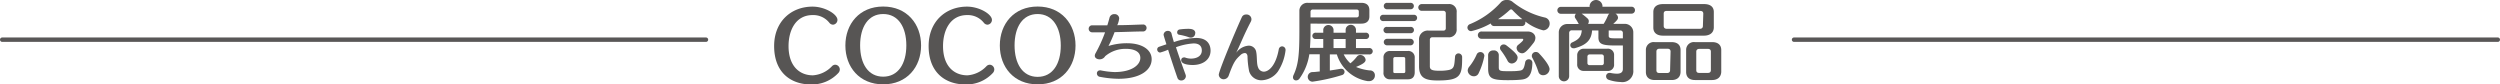
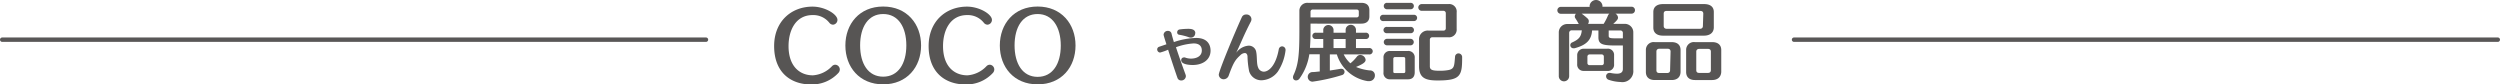
<svg xmlns="http://www.w3.org/2000/svg" viewBox="0 0 520.42 17.58">
  <defs>
    <style>.cls-1{fill:none;stroke:#595757;stroke-linecap:round;stroke-linejoin:round;stroke-width:0.92px;}.cls-2{fill:#575554;}</style>
  </defs>
  <g id="レイヤー_2" data-name="レイヤー 2">
    <g id="HP">
      <line class="cls-1" x1="373.46" y1="8.26" x2="519.96" y2="8.26" />
      <line class="cls-1" x1="0.46" y1="8.26" x2="146.96" y2="8.26" />
-       <path class="cls-2" d="M232.84,16.4A21.86,21.86,0,0,1,229,16a.72.72,0,0,1-.66-.71.61.61,0,0,1,.63-.64.5.5,0,0,1,.16,0A17.11,17.11,0,0,0,232,15c3.71,0,5.38-1.55,5.38-2.94,0-1.87-2.52-1.89-2.92-1.89a6.52,6.52,0,0,0-4.4,1.53,1.33,1.33,0,0,1-1.16.65c-.51,0-1-.27-1-.75a1.11,1.11,0,0,1,.14-.48,29.76,29.76,0,0,0,2-4.39h-2.66a.73.73,0,0,1-.75-.75.71.71,0,0,1,.76-.71h0c.55,0,1.14,0,1.76,0h1.36c.19-.59.34-1.13.47-1.63a1,1,0,0,1,1-.7.93.93,0,0,1,1,.89,4.54,4.54,0,0,1-.4,1.41c2,0,3.95-.1,5.34-.14h0a.71.71,0,0,1,.76.72.73.73,0,0,1-.79.73c-1.49,0-3.65.11-5.87.14a26.67,26.67,0,0,1-1.27,2.88A12.94,12.94,0,0,1,234.62,9c3.09,0,5.12,1.32,5.12,3.33C239.74,14.55,237.42,16.4,232.84,16.4Z" />
      <path class="cls-2" d="M252,10.53c0,1.93-1.65,3-3.71,3-.25,0-2.4,0-2.4-1a.54.54,0,0,1,.52-.57.77.77,0,0,1,.25,0,3.49,3.49,0,0,0,1.26.24c1.13,0,2.26-.48,2.26-1.69,0-1.38-1.21-1.47-1.71-1.47a13,13,0,0,0-3.67.79c.61,1.87,1.41,4.1,2,5.71a1,1,0,0,1,.06.33.94.94,0,0,1-1,.88.79.79,0,0,1-.76-.56c-.53-1.49-1.32-3.9-1.94-5.84a11.64,11.64,0,0,1-1.67.59.65.65,0,0,1-.6-.65.58.58,0,0,1,.42-.56l1.5-.51c-.17-.54-.59-1.84-.59-2a.86.86,0,0,1,.91-.79.74.74,0,0,1,.76.62c.1.44.27,1,.47,1.71A15.57,15.57,0,0,1,249,7.9C251.62,7.9,252,9.64,252,10.53Zm-3.2-3.6a.88.88,0,0,1-.87.9,1,1,0,0,1-.42-.07,11.27,11.27,0,0,0-2.07-.53.48.48,0,0,1-.39-.51.59.59,0,0,1,.51-.59A13.53,13.53,0,0,1,247.36,6C248,6,248.83,6.11,248.83,6.93Z" />
      <path class="cls-2" d="M266,14.91a4.38,4.38,0,0,1-3.38,1.8,2.64,2.64,0,0,1-2.59-1.88,17.9,17.9,0,0,1-.34-3.14c-.06-.47-.29-.65-.57-.65a1.45,1.45,0,0,0-.9.43c-1,.93-1.41,1.38-2.46,4.31a1.13,1.13,0,0,1-1.05.72,1,1,0,0,1-1-.94c0-.77,3.47-9.12,4.81-12a.93.93,0,0,1,.89-.54,1,1,0,0,1,1.1,1,1,1,0,0,1-.13.49c-1.53,2.94-2.06,4.46-3.05,6.49a3.51,3.51,0,0,1,2.53-1.49,1.55,1.55,0,0,1,1.65,1.34c.2,1,.05,2.44.39,3.19a1.28,1.28,0,0,0,1.18.88c.94,0,2.47-1.09,3.12-4.65a.72.72,0,0,1,.7-.62.74.74,0,0,1,.71.82A10.16,10.16,0,0,1,266,14.91Z" />
      <path class="cls-2" d="M286.21,15.7A1.17,1.17,0,0,1,285,16.89a1.67,1.67,0,0,1-.29,0,8.05,8.05,0,0,1-6.42-5.56h-1.46v3.35c.72-.11,1.46-.22,2.25-.36a.44.44,0,0,1,.16,0,.63.63,0,0,1,.65.63.71.71,0,0,1-.54.68A38.22,38.22,0,0,1,273.23,17a1,1,0,0,1-1-1,1,1,0,0,1,1-1c.51,0,1-.09,1.5-.12V11.29h-2.17a11.53,11.53,0,0,1-2,5,.89.89,0,0,1-.77.45.62.62,0,0,1-.63-.65,1.09,1.09,0,0,1,.11-.46c1-2.13,1.22-4.23,1.22-9.1V2.25A1.65,1.65,0,0,1,272.25.59h11.13c1.05,0,1.68.49,1.68,1.52V3.42c0,1-.63,1.5-1.68,1.5H272.81V6.73c0,1.23-.05,2.29-.12,3.23h2.77V8.12h-1.53a.66.66,0,1,1,0-1.31h1.53V6.14a1.08,1.08,0,0,1,2.14,0v.67h2.52V6.14a1.08,1.08,0,0,1,2.15,0v.67h2a.66.66,0,1,1,0,1.31h-2V10H285a.69.69,0,0,1,.76.66.68.68,0,0,1-.76.67h-5.28a6,6,0,0,0,1.39,1.85,8.16,8.16,0,0,0,1.33-1.36.89.89,0,0,1,.72-.38,1.15,1.15,0,0,1,1.12,1c0,.45-.38.83-2,1.5a10.08,10.08,0,0,0,2.86.72A1,1,0,0,1,286.21,15.7ZM282.86,2.39c0-.27-.2-.41-.47-.41h-9.11a.45.45,0,0,0-.47.47V3.62h9.58a.42.42,0,0,0,.47-.43Zm-2.74,5.73H277.6V10h2.52Z" />
      <path class="cls-2" d="M288,4.39a.66.66,0,1,1,0-1.31h6.3a.64.64,0,0,1,.7.63.67.67,0,0,1-.7.68Zm5.06,12.12h-3.73A1.29,1.29,0,0,1,288,15.05v-3a1.31,1.31,0,0,1,1.37-1.44h3.73a1.32,1.32,0,0,1,1.4,1.44v3C294.5,15.94,294.07,16.51,293.1,16.51ZM288.74,1.93a.66.66,0,0,1-.68-.67.65.65,0,0,1,.68-.67h4.86a.66.66,0,0,1,.72.67.67.67,0,0,1-.72.67Zm0,7.51a.68.68,0,0,1,0-1.36h4.88a.68.68,0,1,1,0,1.36Zm0-2.53a.66.66,0,1,1,0-1.31h4.86a.66.66,0,1,1,0,1.31Zm3.78,5.28c0-.23-.16-.31-.38-.31H290.4a.34.34,0,0,0-.36.35v2.68c0,.27.18.3.36.3h1.76c.24,0,.38-.07.38-.34Zm6.75,4.56c-2.39,0-3.87-.42-3.87-2.94V8.3a1.81,1.81,0,0,1,2-1.93h3.08a.46.46,0,0,0,.49-.45V2.74a.49.49,0,0,0-.49-.49h-4.43a.72.72,0,0,1-.81-.7.73.73,0,0,1,.81-.7h5.44a1.56,1.56,0,0,1,1.74,1.76V6a1.59,1.59,0,0,1-1.74,1.76h-3.33a.49.49,0,0,0-.51.45v5.6c0,.77.58.92,2.09.92a9.53,9.53,0,0,0,1.8-.15c1.23-.25,1.19-.9,1.35-2.73a.74.74,0,0,1,.72-.74.78.78,0,0,1,.76.85C304.39,15.79,304,16.75,299.29,16.75Z" />
-       <path class="cls-2" d="M322.59,4.88a1.4,1.4,0,0,1-1.32,1.44,9.89,9.89,0,0,1-3.74-1.84,1.05,1.05,0,0,1,0,.24.7.7,0,0,1-.77.7h-5.67a.7.7,0,0,1-.76-.54,15.17,15.17,0,0,1-4.05,1.6.76.76,0,0,1-.81-.74.79.79,0,0,1,.56-.73,17.55,17.55,0,0,0,6.46-4.6A1.6,1.6,0,0,1,313.71,0a1.69,1.69,0,0,1,1.08.32,16.55,16.55,0,0,0,6.77,3.32A1.25,1.25,0,0,1,322.59,4.88ZM307.82,15.21a1.06,1.06,0,0,1-1,.67,1.28,1.28,0,0,1-1.29-1.19,1.38,1.38,0,0,1,.34-.83,10.89,10.89,0,0,0,1.51-2.48.83.83,0,0,1,.79-.54.81.81,0,0,1,.83.79A14.37,14.37,0,0,1,307.82,15.21Zm9-4.12A1.17,1.17,0,0,1,315.71,10a.84.84,0,0,1,.38-.7c.9-.72,1-.92,1-1.05s-.07-.18-.25-.18h-8.35a.76.76,0,1,1,0-1.51H318c1,0,1.62.61,1.62,1.33a1.72,1.72,0,0,1-.36,1C317.78,10.82,317.29,11.09,316.86,11.09Zm-.4,5.51c-.59.06-1.53.09-2.46.09-3.41,0-4.18-.34-4.18-2.47V11.58a1,1,0,0,1,1.06-1.08A1,1,0,0,1,312,11.58V14c0,.79.3.82,2,.82.74,0,1.51,0,2-.07.94-.09,1.21-.16,1.5-1.82a.75.75,0,0,1,.75-.59.72.72,0,0,1,.74.77C318.93,16.33,317.58,16.49,316.46,16.6ZM314.84,2.09a.35.35,0,0,0-.27-.13.41.41,0,0,0-.28.11A18.9,18.9,0,0,1,311.84,4h4.93a.34.34,0,0,1,.14,0A18.17,18.17,0,0,1,314.84,2.09Zm1.08,9.9a1.29,1.29,0,0,1-1.22,1.23,1,1,0,0,1-.9-.62,14.74,14.74,0,0,0-1.35-2.1.86.86,0,0,1-.2-.53.76.76,0,0,1,.78-.72.91.91,0,0,1,.54.19C315.71,11.07,315.92,11.61,315.92,12Zm6.65,2.41a1.33,1.33,0,0,1-1.33,1.26,1,1,0,0,1-1-.72A17,17,0,0,0,319,12.06a.81.81,0,0,1,.72-1.24.87.87,0,0,1,.69.33C321.11,11.87,322.57,13.58,322.57,14.4Z" />
      <path class="cls-2" d="M337.36,17.07a8.36,8.36,0,0,1-2.46-.45.77.77,0,0,1-.56-.74.68.68,0,0,1,.7-.7.62.62,0,0,1,.18,0,7.6,7.6,0,0,0,1.35.16c.87,0,1.26-.33,1.26-1V9.47c-.41,0-.86,0-1.33,0-2.84,0-3.76-.2-3.76-1.7V6.34h-1.32c-.14,2-1.2,3.06-3.67,3.71l-.22,0a.64.64,0,0,1-.64-.64.6.6,0,0,1,.39-.58c1.35-.61,1.87-1.14,2-2.52h-2.12a.53.53,0,0,0-.51.54v9a1.08,1.08,0,1,1-2.16,0V6.81A1.74,1.74,0,0,1,326.24,5h2.41a13.34,13.34,0,0,0-.72-1.21.64.64,0,0,1-.11-.36.77.77,0,0,1,.25-.56h-3.16a.72.72,0,1,1,0-1.44h6V1.15a1.35,1.35,0,0,1,2.67,0V1.4h6a.71.71,0,0,1,.77.72.71.71,0,0,1-.77.72h-3.31a1,1,0,0,1,.55.83c0,.27-.14.54-1,1.3h2.3A1.76,1.76,0,0,1,340,6.81v7.77A2.28,2.28,0,0,1,337.36,17.07Zm-2.77-2.31h-4.9a1.3,1.3,0,0,1-1.37-1.4V11.51a1.34,1.34,0,0,1,1.37-1.37h4.9A1.28,1.28,0,0,1,336,11.51v1.85A1.27,1.27,0,0,1,334.59,14.76ZM329.24,2.84a12.53,12.53,0,0,1,1.23,1,.77.77,0,0,1,.27.59,1,1,0,0,1-.16.54h3.25a11.12,11.12,0,0,0,.87-1.68,1,1,0,0,1,.32-.45Zm4.63,8.92a.44.44,0,0,0-.47-.43h-2.5a.44.44,0,0,0-.45.43v1.38a.42.42,0,0,0,.45.42h2.5a.42.42,0,0,0,.47-.42Zm3.46-5.42h-2.45v1.1c0,.5.31.54,1.62.54.41,0,.88,0,1.33,0V6.88A.5.5,0,0,0,337.33,6.34Z" />
      <path class="cls-2" d="M348,16.66h-3.53c-1.11,0-1.85-.55-1.85-1.68V10.41a1.62,1.62,0,0,1,1.85-1.64H348c1.14,0,1.84.57,1.84,1.64V15C349.8,16.08,349.1,16.66,348,16.66Zm6.76-9.24h-8.59c-1.19,0-2-.54-2-1.68V2.5c0-1.11.81-1.65,2-1.65h8.59c1.17,0,2,.5,2,1.65V5.74C356.73,6.86,355.89,7.42,354.72,7.42Zm-7,3.31c0-.36-.2-.59-.66-.59h-1.62c-.45,0-.67.23-.67.59v3.85c0,.44.18.62.67.62H347c.46,0,.66-.2.66-.62Zm6.81-7.87c0-.39-.2-.59-.67-.59H347c-.51,0-.67.21-.67.59V5.4c0,.36.22.6.67.6h6.82c.4,0,.67-.18.67-.6Zm1.89,13.8h-3.62c-1.11,0-1.84-.55-1.84-1.68V10.41a1.61,1.61,0,0,1,1.84-1.64h3.62c1.13,0,1.85.57,1.85,1.64V15C358.24,16.08,357.52,16.66,356.39,16.66Zm-.31-5.91c0-.36-.19-.58-.66-.58h-1.71c-.44,0-.67.22-.67.58v3.82c0,.43.18.61.67.61h1.71c.47,0,.66-.2.66-.61Z" />
      <path class="cls-2" d="M168.84,17.58c-4.19,0-7.69-2.45-7.69-8,0-5.08,3.52-8.2,8-8.2,2.57,0,5.18,1.58,5.18,2.76a1,1,0,0,1-.92,1,1,1,0,0,1-.75-.38,4.24,4.24,0,0,0-3.51-1.62c-3.44,0-5,3.07-5,6.47,0,4.1,2.24,6.07,5.07,6.07a6,6,0,0,0,4-1.93,1,1,0,0,1,.66-.28,1,1,0,0,1,.94,1,1.09,1.09,0,0,1-.31.73A7.5,7.5,0,0,1,168.84,17.58Z" />
      <path class="cls-2" d="M183.85,17.56c-4.95,0-7.87-3.62-7.87-8.09s2.92-8.11,7.87-8.11,7.89,3.64,7.89,8.11S188.81,17.56,183.85,17.56Zm0-14.64c-3.13,0-4.8,2.72-4.8,6.53s1.67,6.51,4.8,6.51,4.82-2.71,4.82-6.51S187,2.92,183.85,2.92Z" />
      <path class="cls-2" d="M201,17.58c-4.19,0-7.69-2.45-7.69-8,0-5.08,3.52-8.2,8-8.2,2.57,0,5.18,1.58,5.18,2.76a1,1,0,0,1-.91,1,1,1,0,0,1-.76-.38,4.24,4.24,0,0,0-3.51-1.62c-3.44,0-5,3.07-5,6.47,0,4.1,2.24,6.07,5.07,6.07a6,6,0,0,0,4-1.93,1,1,0,0,1,.66-.28,1,1,0,0,1,.94,1,1.09,1.09,0,0,1-.31.73A7.49,7.49,0,0,1,201,17.58Z" />
      <path class="cls-2" d="M216,17.56c-4.95,0-7.87-3.62-7.87-8.09s2.92-8.11,7.87-8.11,7.89,3.64,7.89,8.11S221,17.56,216,17.56Zm0-14.64c-3.13,0-4.8,2.72-4.8,6.53S212.87,16,216,16s4.82-2.71,4.82-6.51S219.12,2.92,216,2.92Z" />
    </g>
  </g>
</svg>